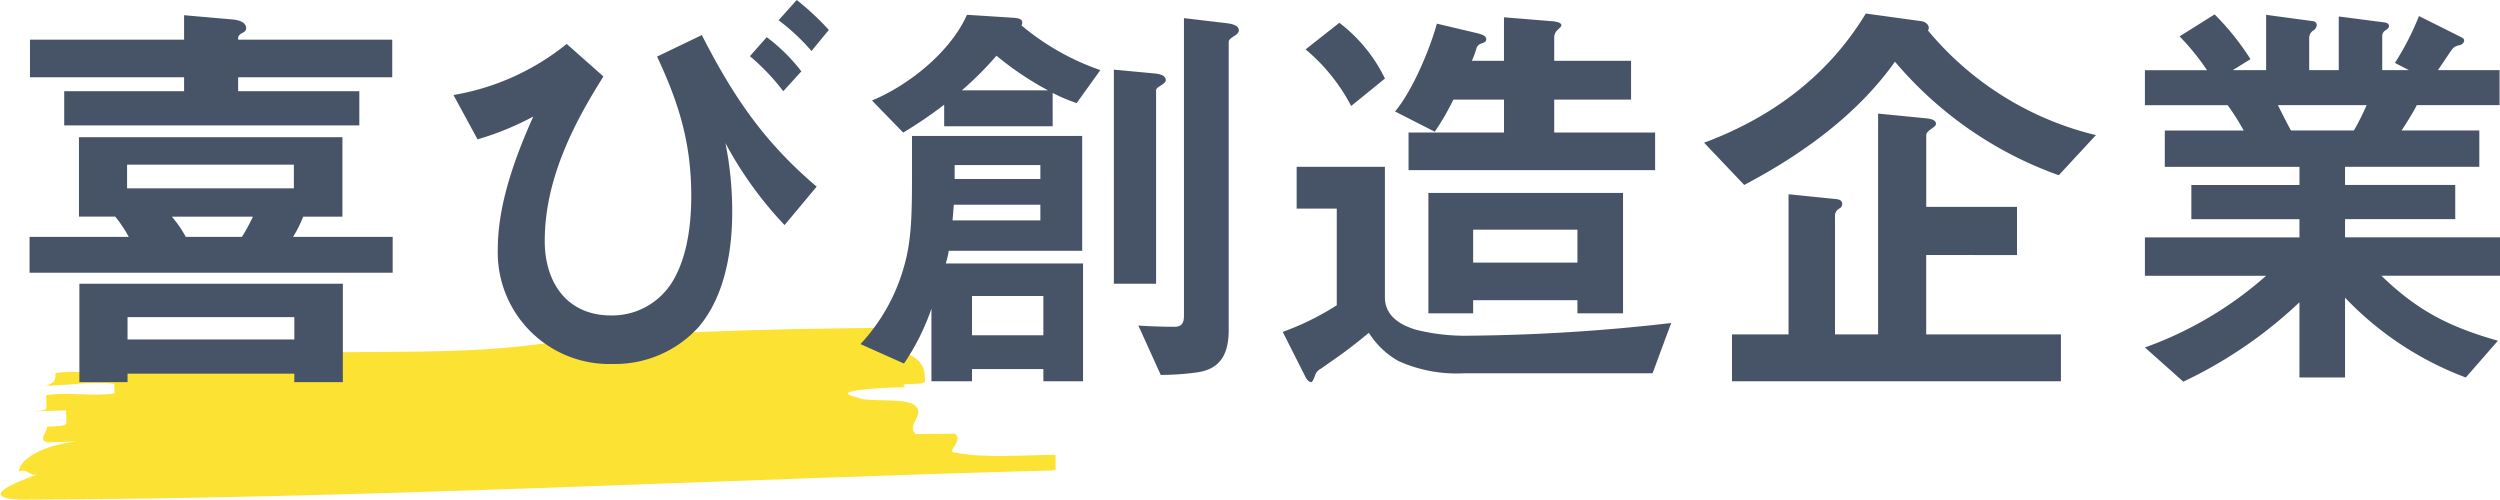
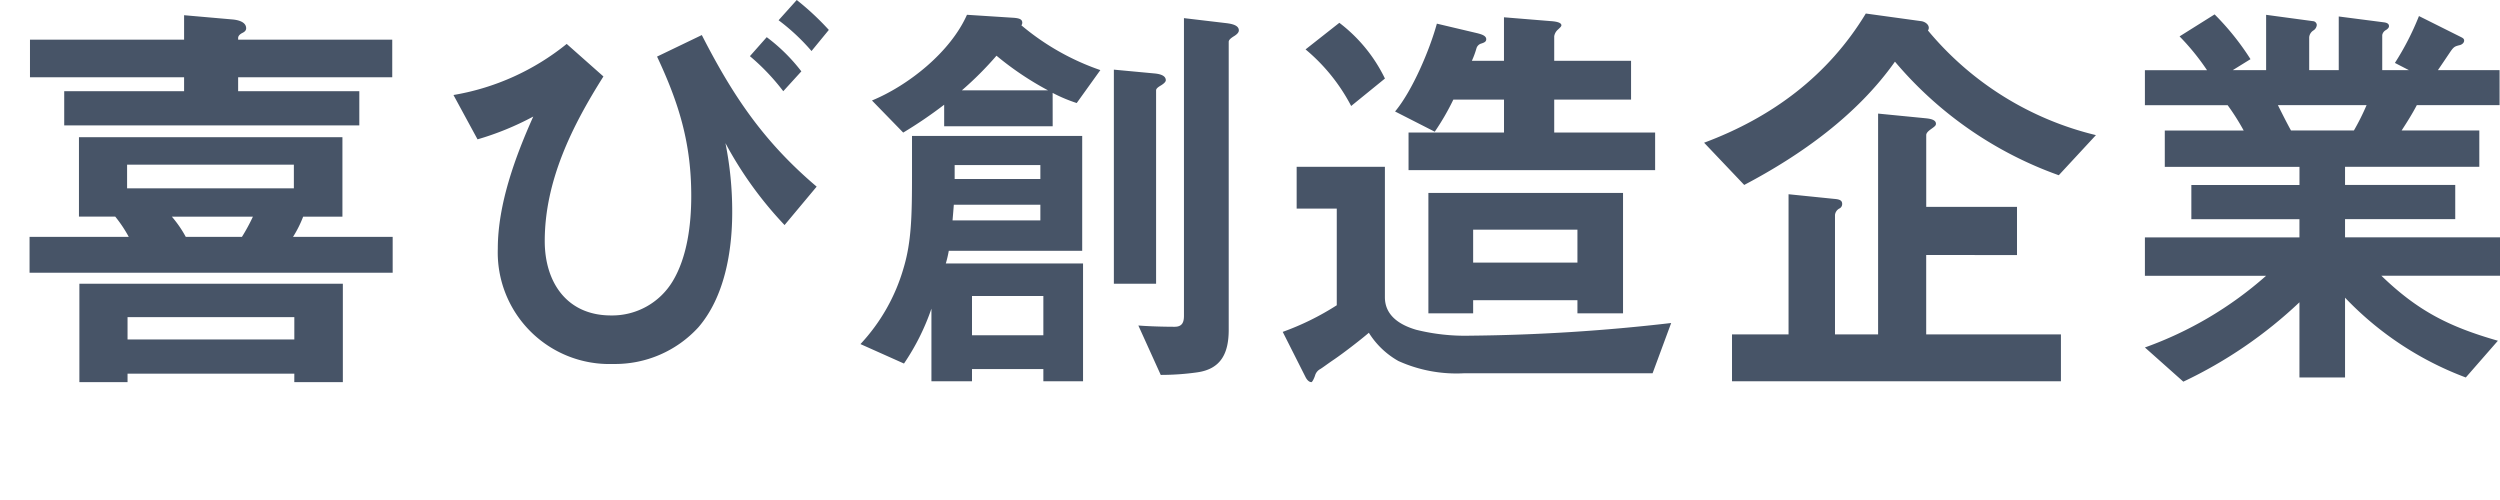
<svg xmlns="http://www.w3.org/2000/svg" width="284.208" height="56.799" viewBox="0 0 284.208 56.799">
  <defs>
    <clipPath id="clip-path">
-       <rect id="長方形_82" data-name="長方形 82" width="120" height="20" transform="translate(0 -0.463)" fill="#fce232" />
-     </clipPath>
+       </clipPath>
  </defs>
  <g id="グループ_202" data-name="グループ 202" transform="translate(15532 17825.801)">
    <g id="グループ_179" data-name="グループ 179" transform="translate(-15532 -17789.334)">
      <g id="グループ_20" data-name="グループ 20" transform="translate(0 0.796)" clip-path="url(#clip-path)">
-         <path id="パス_76" data-name="パス 76" d="M24.173,3.582C35.148,2.118,48.615,3.349,59.7,2.065,73.006.383,87.454.155,100.787,0c.007.713-1.092,1.8.023,2.14,4.454,1.018,4.467,2.446,4.481,3.873.007.714-3.329.039-2.213.739-3.329.037-8.878.464-5.538,1.135,1.118.7,5.549-.065,6.668.992s-1.086,2.153.032,3.21l4.438-.048c1.113.7-1.089,2.153.02,2.142,3.332.677,7.763.281,12.195.242.006.714,1.121,1.417-1.093,1.794C81.012,17.256,41.165,19.439,2.378,19.538c-4.44-.224-1.156-1.749,2.139-2.918-1.1.39-1.126-.681-2.226-.29-.029-1.069,2.14-2.92,6.567-3.406l-3.327.1c-1.118-.323-.028-1.07-.047-1.783,1.111-.033,2.219-.066,2.209-.424L7.656,9.389l-4.437.132c1.108-.033,2.218-.066,2.208-.422S5.4,8.028,5.389,7.67c2.211-.424,5.558.2,7.77-.223l-.027-1.069c-2.231-.293-5.551.155-7.772.224,1.1-.39,1.093-.747,1.074-1.46,3.321-.453,6.679.522,9.982-.64l-3.329.092c2.176-1.847,7.763-.569,11.086-1.012" transform="translate(-0.141 -0.001)" fill="#fce232" />
-       </g>
+         </g>
    </g>
    <path id="パス_143" data-name="パス 143" d="M44.592-32.016v-4.272H27.072v-.192c0-.288.288-.48.48-.576s.432-.24.432-.528c0-.768-1.008-.96-1.584-1.008l-5.472-.48v2.784H3.408v4.272h17.52v1.584H7.3v3.888H40.848v-3.888H27.072v-1.584ZM33.312-13.872a12.912,12.912,0,0,0,1.152-2.3h4.464V-25.2H8.976v9.024H13.1a14.8,14.8,0,0,1,1.536,2.3H3.36v4.08H44.64v-4.08Zm-18.864-5.52V-22.08h18.96v2.688Zm6.672,5.52a13.049,13.049,0,0,0-1.584-2.3h9.216a21.355,21.355,0,0,1-1.248,2.3ZM33.456,2.64h5.52V-8.544H9.024V2.64H14.5V1.68h18.96ZM14.5-2.208V-4.752h18.96v2.544ZM88.512-38.5a23.489,23.489,0,0,1,3.744,3.5l1.968-2.4A30.663,30.663,0,0,0,90.576-40.8ZM51.552-30l2.736,5.04a32.589,32.589,0,0,0,6.336-2.592c-2.064,4.608-4.032,9.984-4.032,15.024A12.684,12.684,0,0,0,69.7.576a12.823,12.823,0,0,0,9.7-4.176c2.976-3.456,3.84-8.64,3.84-13.056a39.432,39.432,0,0,0-.768-7.872,43,43,0,0,0,6.72,9.312l3.648-4.368c-6-5.088-9.5-10.272-13.056-17.232l-5.088,2.448c2.5,5.328,3.888,9.84,3.888,15.84,0,3.168-.432,6.912-2.112,9.7a8.027,8.027,0,0,1-7.008,3.888c-5.04,0-7.536-3.792-7.536-8.448,0-6.864,3.12-13.1,6.672-18.72l-4.176-3.7A27.814,27.814,0,0,1,51.552-30Zm33.7-4.416a24.842,24.842,0,0,1,3.792,3.984L91.1-32.688a20.128,20.128,0,0,0-3.936-3.888Zm34.416,4.176a17.314,17.314,0,0,0,2.736,1.152l2.688-3.744a28.22,28.22,0,0,1-8.976-5.088.515.515,0,0,0,.1-.288c0-.384-.288-.528-1.056-.576l-5.232-.336c-1.872,4.224-6.624,8.016-10.8,9.744l3.552,3.648a49.73,49.73,0,0,0,4.656-3.168v2.448h12.336Zm14.928-8.5V-4.9c0,.72-.192,1.248-1.056,1.248-1.2,0-2.928-.048-4.128-.144l2.544,5.616a29.836,29.836,0,0,0,4.128-.288c2.784-.384,3.6-2.256,3.6-4.848V-36.048c0-.192.192-.384.576-.624.24-.144.576-.384.576-.672,0-.528-.624-.72-1.344-.816Zm-25.248,8.208a38.088,38.088,0,0,0,3.936-3.936,34.709,34.709,0,0,0,5.856,3.936Zm17.28-2.352V-8.544h4.8V-30.528c0-.24.336-.432.576-.576.384-.24.528-.432.528-.576,0-.576-.768-.72-1.248-.768ZM105.888,2.544H110.5V1.152h8.112V2.544h4.512V-10.848h-15.6a12.649,12.649,0,0,0,.336-1.44h15.168V-25.344H103.68v4.32c0,4.608-.048,7.68-.96,10.7a21.267,21.267,0,0,1-4.9,8.64L102.768.528a26.177,26.177,0,0,0,3.12-6.24Zm2.64-22.992v-1.584h9.744v1.584Zm-.24,4.7c.048-.576.1-1.152.144-1.776h9.84v1.776ZM110.5-7.152h8.112v4.464H110.5Zm52.848-30.96c-.816,2.976-2.784,7.632-4.752,9.984l4.512,2.3a27.684,27.684,0,0,0,2.112-3.648h5.76v3.744H160.128v4.272H188.16v-4.272H176.688v-3.744h8.736v-4.416h-8.736v-2.784a1.265,1.265,0,0,1,.432-.768c.192-.192.384-.336.384-.48,0-.288-.48-.432-1.248-.48l-5.28-.432v4.944h-3.648a10.041,10.041,0,0,0,.528-1.44.8.8,0,0,1,.576-.528c.288-.1.528-.192.528-.48,0-.432-.624-.576-.96-.672Zm-14.928,2.928a20.991,20.991,0,0,1,5.184,6.432l3.84-3.12a17.557,17.557,0,0,0-5.184-6.336ZM145.824-3.072l2.592,5.136c.144.288.384.576.672.576.1,0,.336-.48.432-.816a1.207,1.207,0,0,1,.576-.672c.384-.24.672-.48,1.584-1.1,1.056-.72,2.928-2.16,3.936-3.024A9.377,9.377,0,0,0,158.976.24a16.031,16.031,0,0,0,7.488,1.392h21.408l2.112-5.712a213.881,213.881,0,0,1-22.848,1.44,22.993,22.993,0,0,1-6.144-.672c-1.968-.576-3.552-1.68-3.552-3.7V-21.84H147.408v4.752h4.56V-6.1A30.46,30.46,0,0,1,145.824-3.072Zm38.688-15.792H162.384v13.68h5.088V-6.672h11.856v1.488h5.184Zm-5.184,7.92H167.472v-3.744h11.856Zm32.784-28.32c-4.272,7.056-10.656,11.808-18.384,14.688l4.56,4.8c6.48-3.408,12.864-7.968,17.136-14.016A43.472,43.472,0,0,0,234.048-20.88l4.224-4.56a35.687,35.687,0,0,1-19.1-11.9.474.474,0,0,0,.1-.288c0-.432-.48-.72-.864-.768ZM203.328-18.72V-2.784H196.9V2.544h37.392V-2.784H218.976v-9.024H229.3V-17.28h-10.32v-8.16c0-.288.336-.528.528-.672.48-.336.576-.432.576-.624,0-.48-.72-.576-1.2-.624l-5.376-.528v25.1h-4.9V-16.368a.945.945,0,0,1,.48-.72.56.56,0,0,0,.336-.528c0-.432-.336-.528-.912-.576ZM266.592-6.96A36.721,36.721,0,0,0,280.32,2.112l3.648-4.176c-5.52-1.584-9.072-3.36-13.248-7.392h13.488v-4.368H266.592v-2.064H279.12v-3.888H266.592V-21.84h15.264v-4.128h-8.832c.624-.96,1.2-1.872,1.728-2.88h9.408v-3.984h-7.008c.624-.912,1.008-1.488,1.3-1.92.48-.72.576-.768,1.152-.912.24-.048.528-.24.528-.528,0-.192-.144-.288-.336-.384l-4.8-2.4a31.005,31.005,0,0,1-2.736,5.328l1.584.816h-3.024v-3.984a.815.815,0,0,1,.432-.576c.144-.1.336-.24.336-.432,0-.288-.24-.384-.528-.432l-5.184-.672v6.1h-3.36v-3.744a1.03,1.03,0,0,1,.48-.768.817.817,0,0,0,.384-.624.46.46,0,0,0-.432-.432l-5.328-.72v6.288h-3.792l2.016-1.248a29.643,29.643,0,0,0-4.08-5.088l-3.984,2.5a26.609,26.609,0,0,1,3.12,3.84H243.84v3.984h9.408a26.318,26.318,0,0,1,1.824,2.88H246.1v4.128h15.312v2.064H249.12v3.888h12.288v2.064H243.84v4.368h13.776A42.236,42.236,0,0,1,243.84-1.3l4.368,3.888a50.718,50.718,0,0,0,13.2-9.024V2.112h5.184Zm-6.144-19.008c-.48-.864-1.008-1.92-1.488-2.88h10.08a26.859,26.859,0,0,1-1.44,2.88Z" transform="translate(-15532 -17785)" fill="#475467" />
  </g>
</svg>